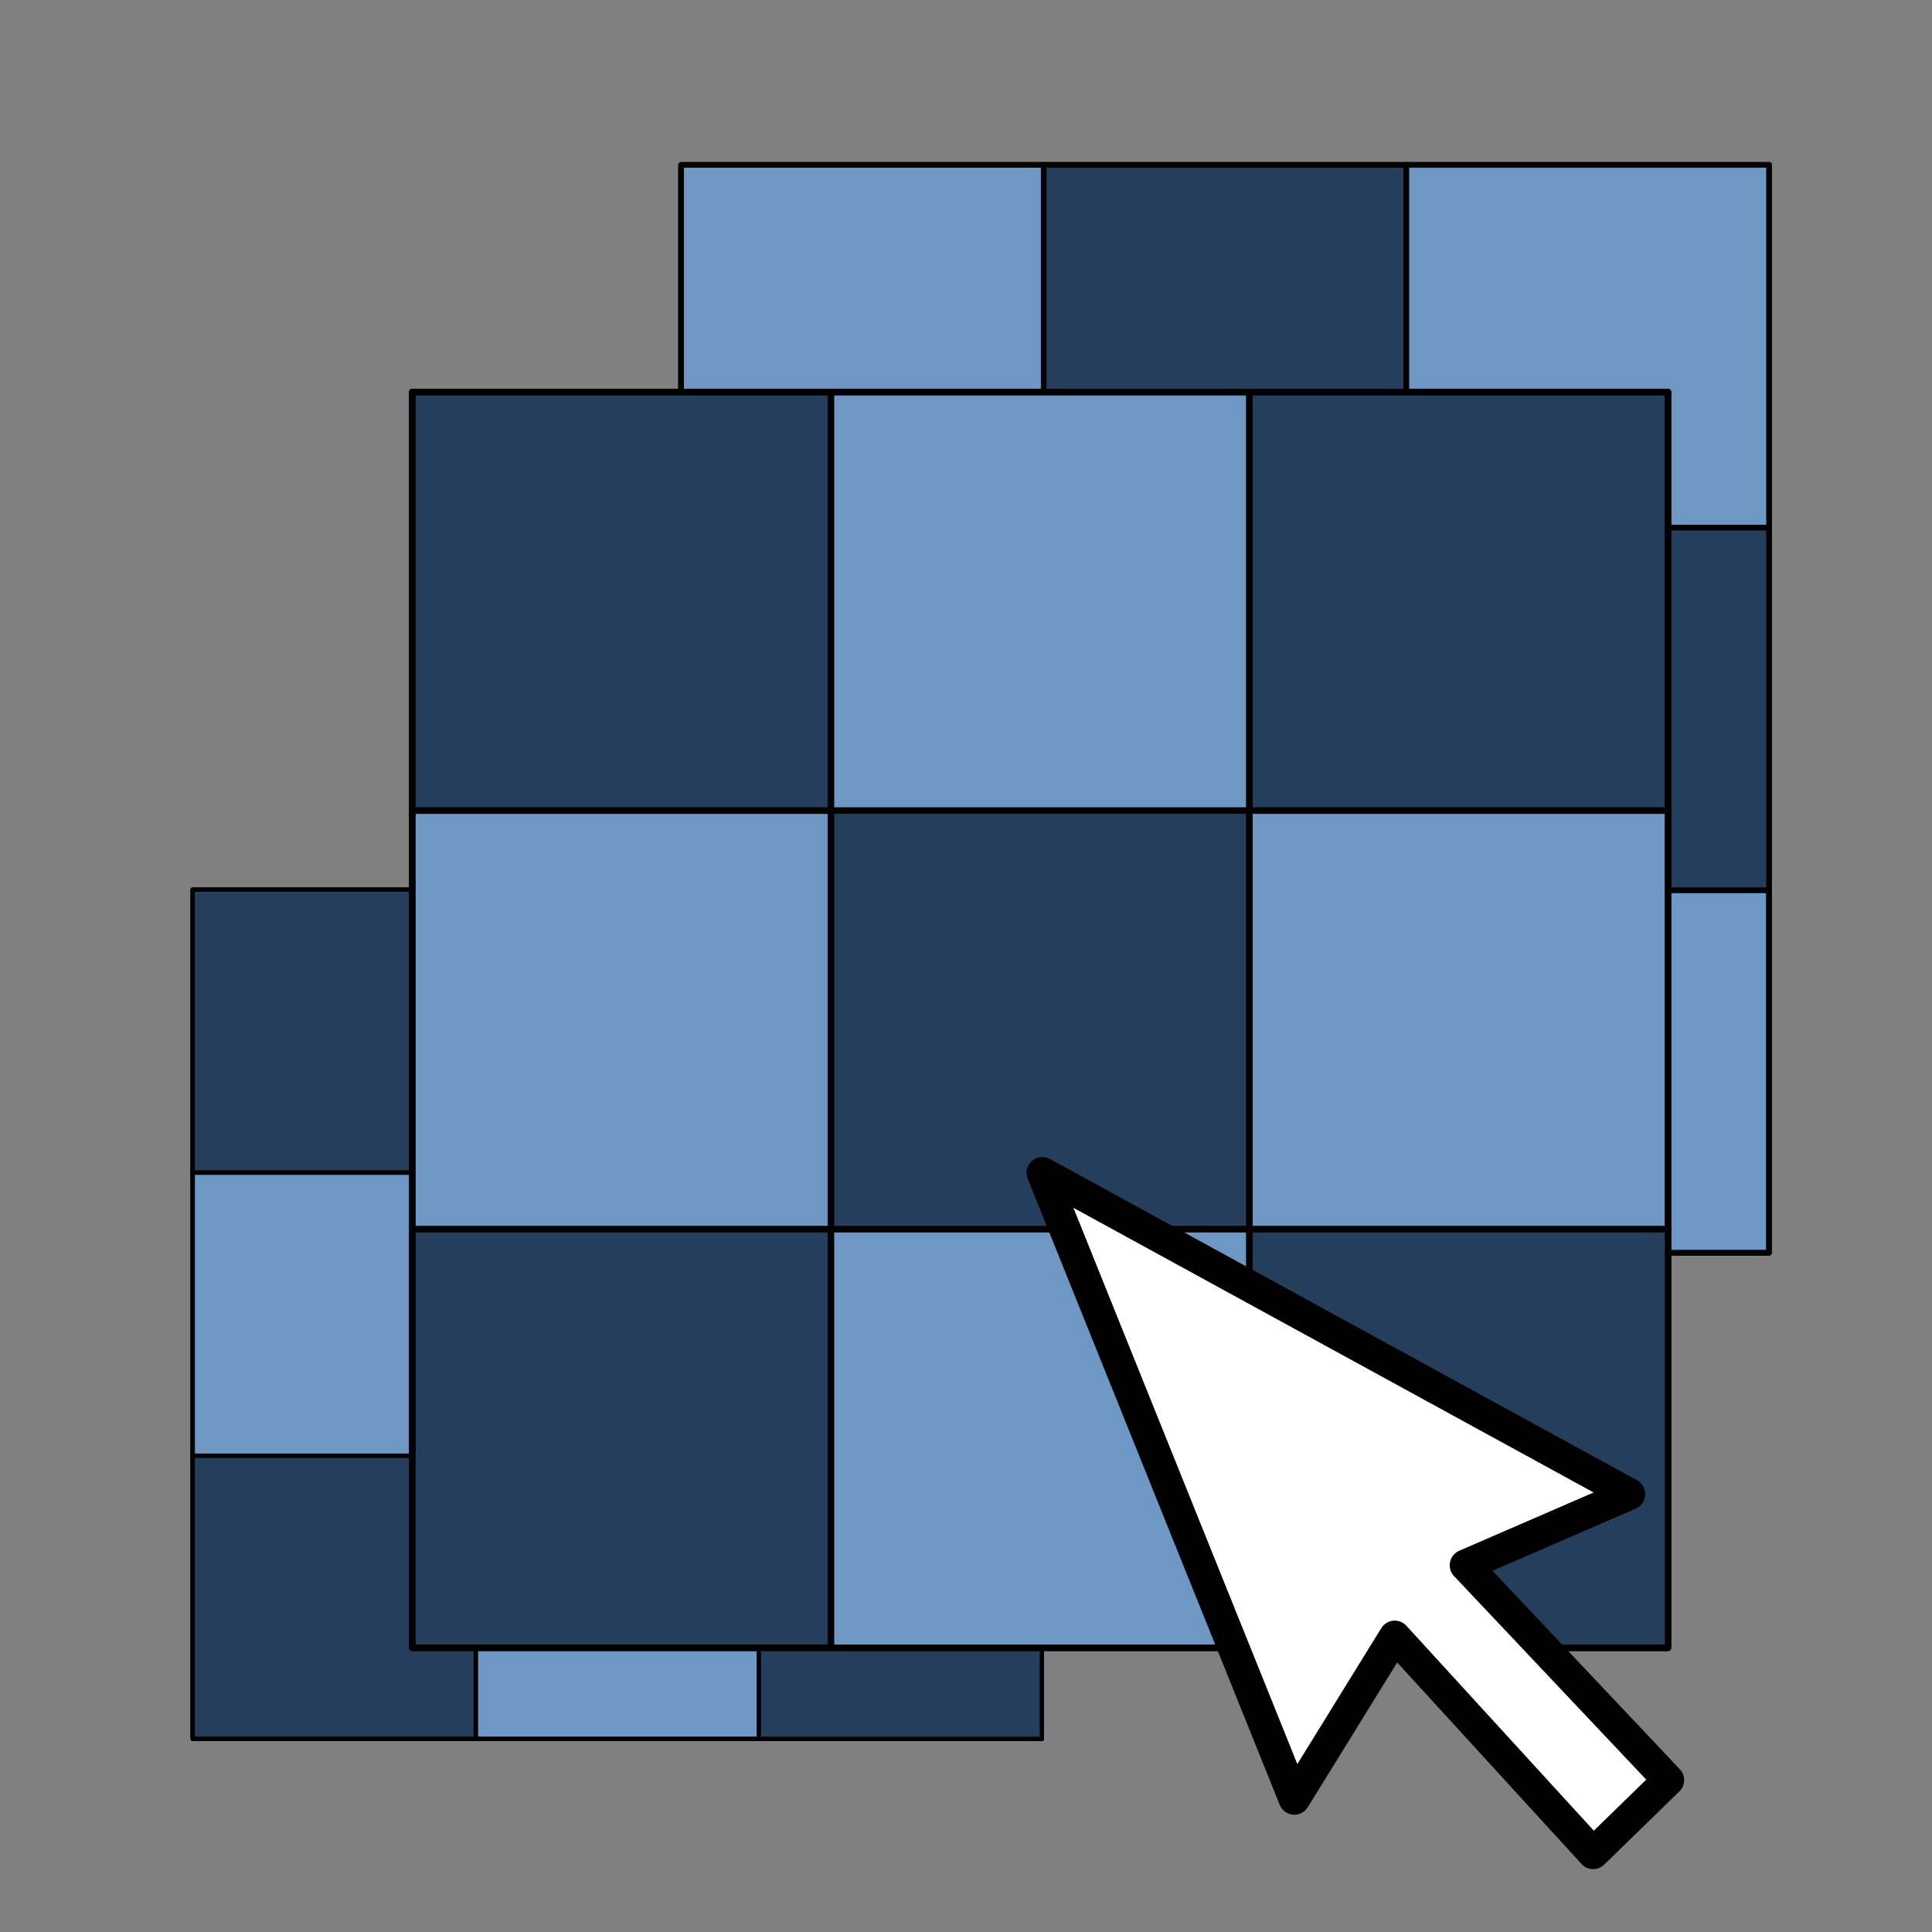
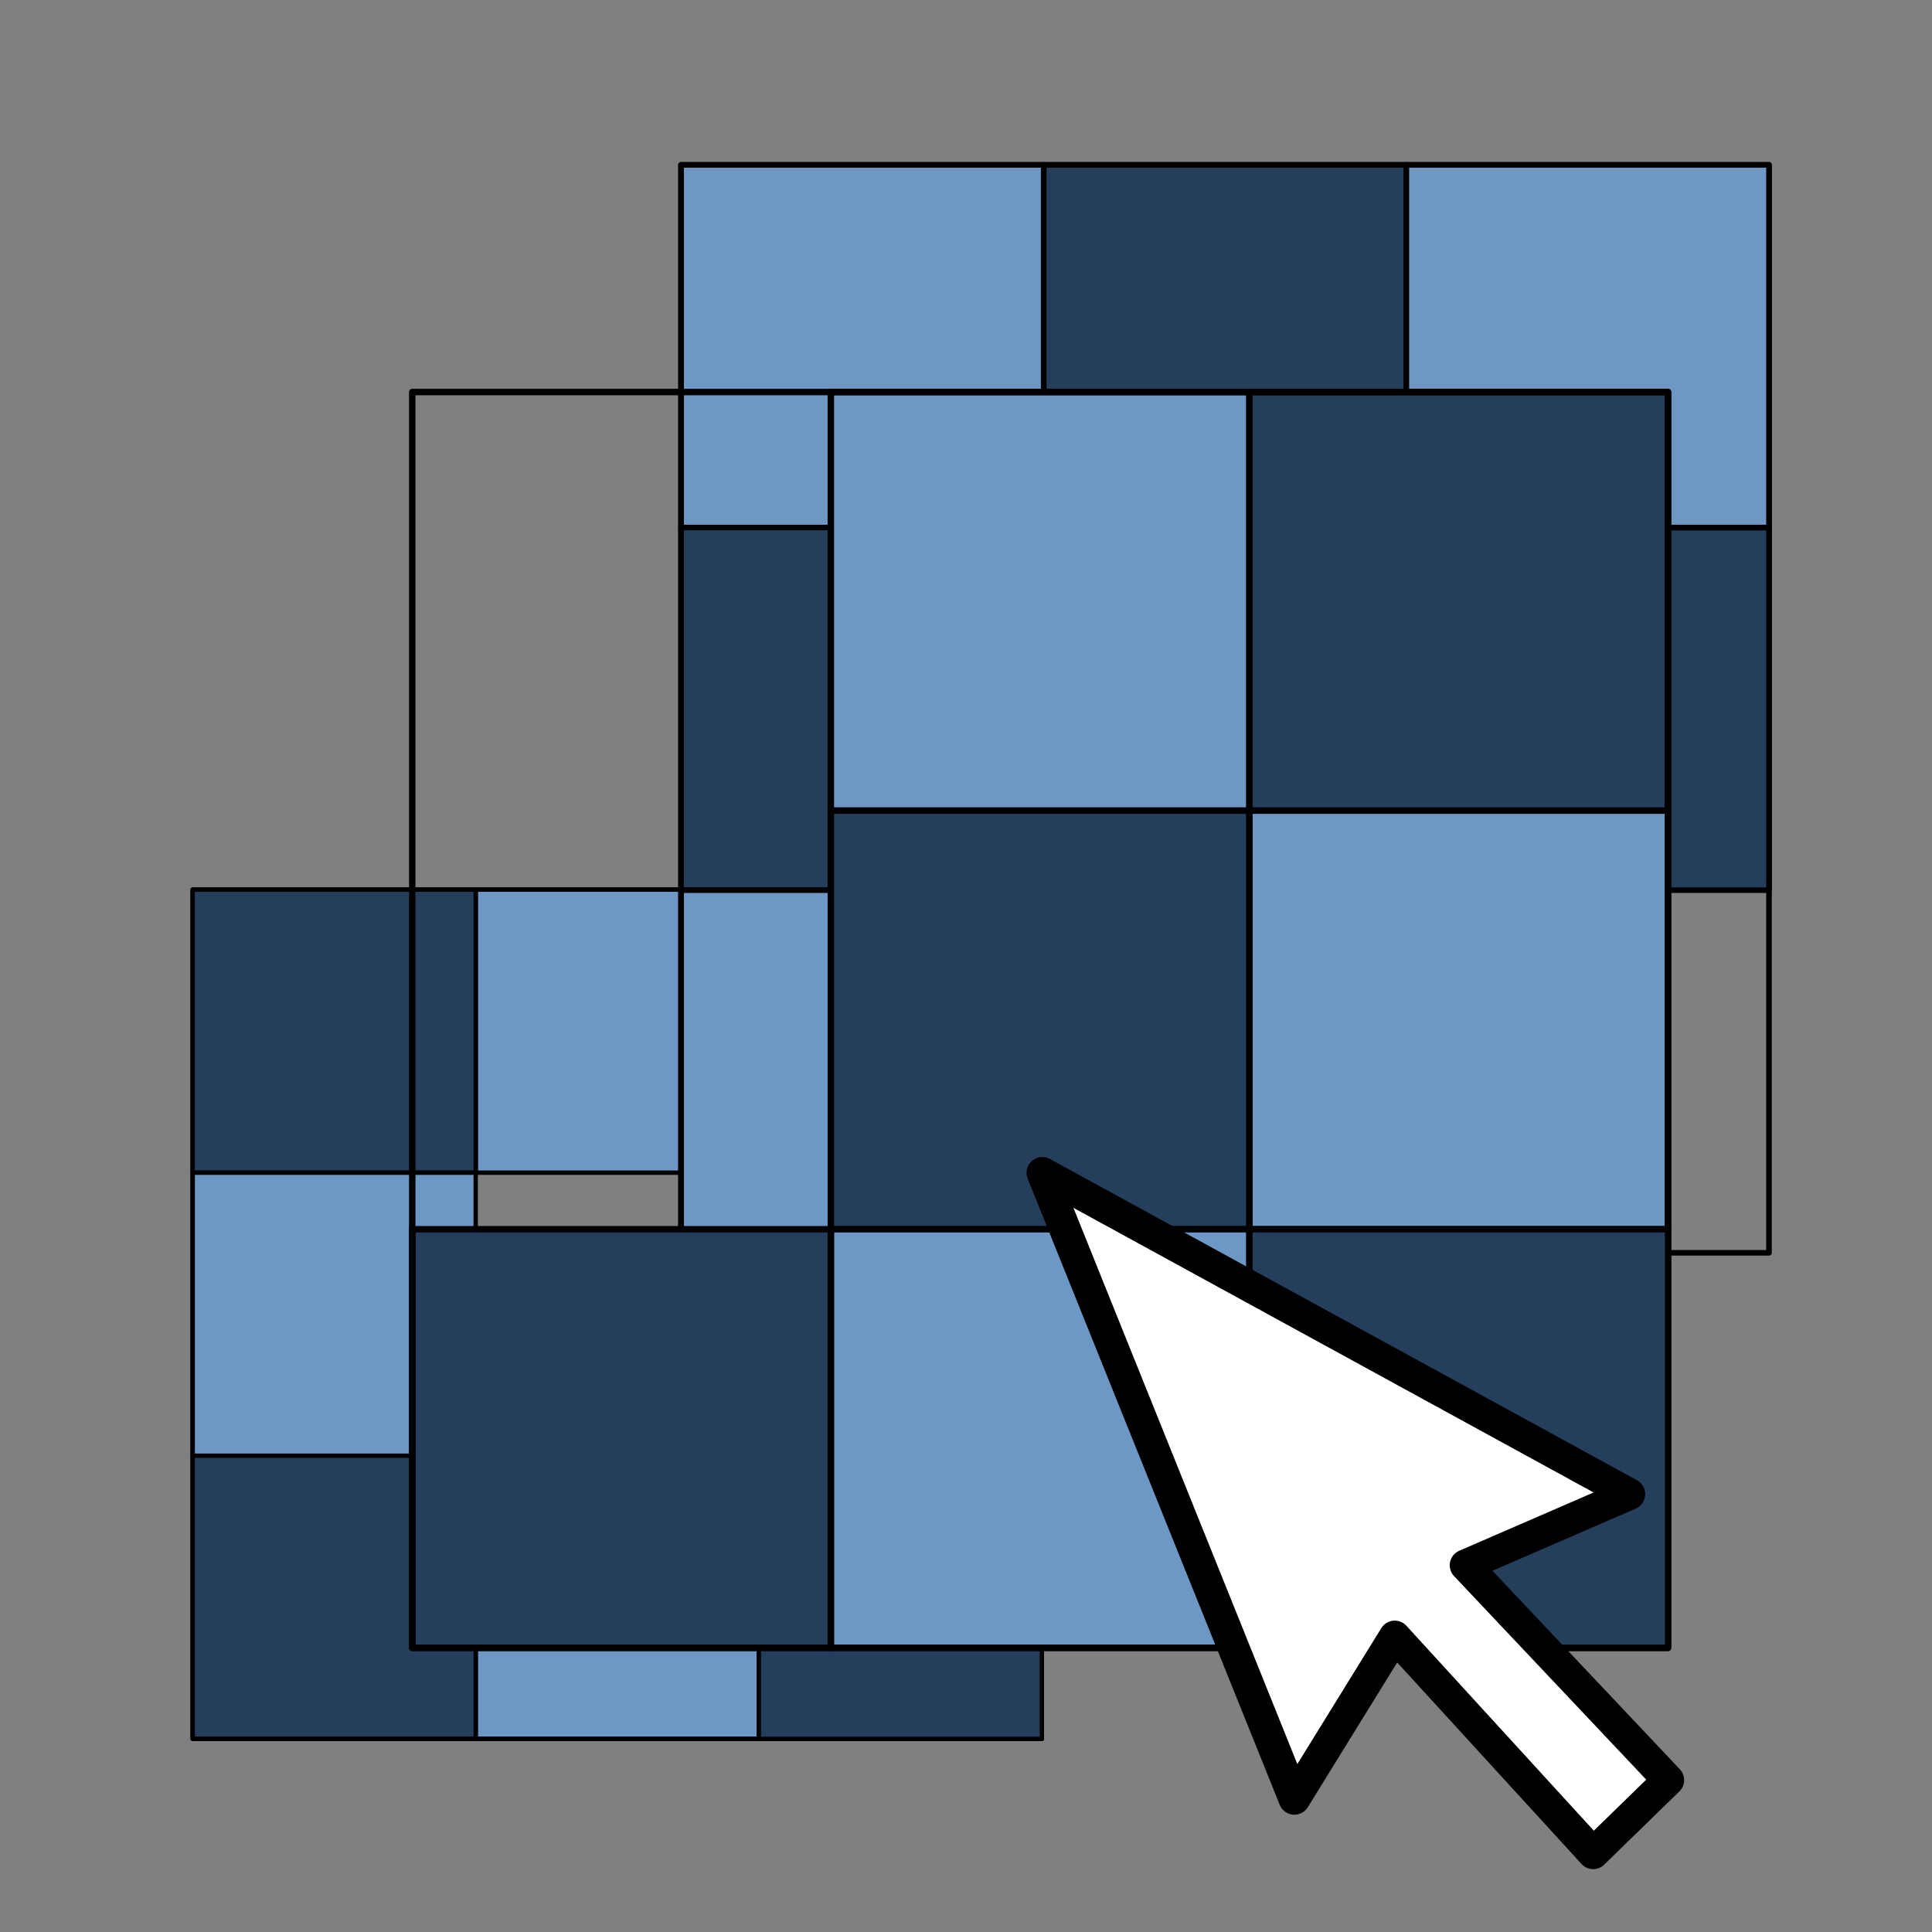
<svg xmlns="http://www.w3.org/2000/svg" xmlns:ns1="http://www.inkscape.org/namespaces/inkscape" xmlns:ns2="http://sodipodi.sourceforge.net/DTD/sodipodi-0.dtd" version="1.1" width="24" height="24" id="svg5692" ns1:version="0.92.3 (2405546, 2018-03-11)" ns2:docname="icon2.svg">
  <rect width="100%" height="100%" fill="#808080" stroke="none" />
  <ns2:namedview pagecolor="#ffffff" bordercolor="#666666" borderopacity="1" objecttolerance="10" gridtolerance="10" guidetolerance="10" ns1:pageopacity="0" ns1:pageshadow="2" ns1:window-width="1366" ns1:window-height="704" id="namedview18" showgrid="false" ns1:zoom="19.532527" ns1:cx="12.52679" ns1:cy="11.877992" ns1:window-x="0" ns1:window-y="27" ns1:window-maximized="1" ns1:current-layer="svg5692" />
  <title id="title2829">GIS icon theme 0.2</title>
  <defs id="defs5694" />
  <g id="g3006" transform="matrix(0.541,0,0,0.541,-1.183,10.886)" style="stroke:#000000;stroke-width:0.1;stroke-linejoin:round;stroke-miterlimit:4;stroke-dasharray:none;stroke-opacity:1">
    <rect width="6.5" height="6.5" x="13.11" y="0.305" id="rect6419" style="fill:#6e97c4;fill-opacity:1;fill-rule:nonzero;stroke:#000000;stroke-width:0.1;stroke-linejoin:round;stroke-miterlimit:4;stroke-dasharray:none;stroke-opacity:1" />
    <rect width="6.5" height="6.5" x="19.61" y="0.305" id="rect6419-6" style="display:inline;fill:#253e5b;fill-opacity:1;fill-rule:nonzero;stroke:#000000;stroke-width:0.1;stroke-linejoin:round;stroke-miterlimit:4;stroke-dasharray:none;stroke-opacity:1" />
-     <rect width="6.5" height="6.5" x="13.11" y="6.805" id="rect6419-6-9" style="display:inline;fill:#253e5b;fill-opacity:1;fill-rule:nonzero;stroke:#000000;stroke-width:0.1;stroke-linejoin:round;stroke-miterlimit:4;stroke-dasharray:none;stroke-opacity:1" />
    <rect width="6.5" height="6.5" x="19.61" y="6.805" id="rect6419-0" style="display:inline;fill:#6d97c4;fill-opacity:1;fill-rule:nonzero;stroke:#000000;stroke-width:0.1;stroke-linejoin:round;stroke-miterlimit:4;stroke-dasharray:none;stroke-opacity:1" />
    <rect width="6.5" height="6.5" x="6.61" y="0.305" id="rect6419-6-7" style="display:inline;fill:#253e5b;fill-opacity:1;fill-rule:nonzero;stroke:#000000;stroke-width:0.1;stroke-linejoin:round;stroke-miterlimit:4;stroke-dasharray:none;stroke-opacity:1" />
    <rect width="6.5" height="6.5" x="6.61" y="6.805" id="rect6419-3" style="display:inline;fill:#6d97c4;fill-opacity:1;fill-rule:nonzero;stroke:#000000;stroke-width:0.1;stroke-linejoin:round;stroke-miterlimit:4;stroke-dasharray:none;stroke-opacity:1" />
    <rect width="6.5" height="6.5" x="13.11" y="13.305" id="rect6419-5" style="display:inline;fill:#6d97c4;fill-opacity:1;fill-rule:nonzero;stroke:#000000;stroke-width:0.1;stroke-linejoin:round;stroke-miterlimit:4;stroke-dasharray:none;stroke-opacity:1" />
    <rect width="6.5" height="6.5" x="6.61" y="13.305" id="rect6419-6-6" style="display:inline;fill:#253e5b;fill-opacity:1;fill-rule:nonzero;stroke:#000000;stroke-width:0.1;stroke-linejoin:round;stroke-miterlimit:4;stroke-dasharray:none;stroke-opacity:1" />
    <rect width="19.5" height="19.5" x="6.61" y="0.305" id="rect6554" style="fill:none;stroke:#000000;stroke-width:0.1;stroke-linejoin:round;stroke-miterlimit:4;stroke-dasharray:none;stroke-opacity:1" />
    <rect width="6.5" height="6.5" x="19.61" y="13.305" id="rect6419-6-3" style="display:inline;fill:#253e5b;fill-opacity:1;fill-rule:nonzero;stroke:#000000;stroke-width:0.1;stroke-linejoin:round;stroke-miterlimit:4;stroke-dasharray:none;stroke-opacity:1" />
  </g>
  <g id="g6480" transform="matrix(0.68,0,0,0.68,-20.822,-0.715)">
    <rect width="6.625" height="6.625" x="43.062" y="4.063" id="rect6419-01" style="fill:#6e97c4;fill-opacity:1;fill-rule:nonzero;stroke:#000000;stroke-width:0.102;stroke-linejoin:round;stroke-miterlimit:4;stroke-dasharray:none;stroke-opacity:1" />
    <rect width="6.625" height="6.625" x="43.062" y="10.688" id="rect6419-6-92" style="display:inline;fill:#253e5b;fill-opacity:1;fill-rule:nonzero;stroke:#000000;stroke-width:0.102;stroke-linejoin:round;stroke-miterlimit:4;stroke-dasharray:none;stroke-opacity:1" />
    <rect width="6.625" height="6.625" x="49.688" y="17.313" id="rect6419-6-9-8" style="display:inline;fill:#253e5b;fill-opacity:1;fill-rule:nonzero;stroke:#000000;stroke-width:0.102;stroke-linejoin:round;stroke-miterlimit:4;stroke-dasharray:none;stroke-opacity:1" />
    <rect width="6.625" height="6.625" x="49.688" y="10.688" id="rect6419-0-9" style="display:inline;fill:#6d97c4;fill-opacity:1;fill-rule:nonzero;stroke:#000000;stroke-width:0.102;stroke-linejoin:round;stroke-miterlimit:4;stroke-dasharray:none;stroke-opacity:1" />
    <rect width="6.625" height="6.625" x="49.688" y="4.063" id="rect6419-6-7-9" style="display:inline;fill:#253e5b;fill-opacity:1;fill-rule:nonzero;stroke:#000000;stroke-width:0.102;stroke-linejoin:round;stroke-miterlimit:4;stroke-dasharray:none;stroke-opacity:1" />
    <rect width="6.625" height="6.625" x="43.062" y="17.313" id="rect6419-3-0" style="display:inline;fill:#6d97c4;fill-opacity:1;fill-rule:nonzero;stroke:#000000;stroke-width:0.102;stroke-linejoin:round;stroke-miterlimit:4;stroke-dasharray:none;stroke-opacity:1" />
-     <rect width="6.625" height="6.625" x="56.312" y="17.313" id="rect6419-5-3" style="display:inline;fill:#6d97c4;fill-opacity:1;fill-rule:nonzero;stroke:#000000;stroke-width:0.102;stroke-linejoin:round;stroke-miterlimit:4;stroke-dasharray:none;stroke-opacity:1" />
    <rect width="19.875" height="19.875" x="43.062" y="4.063" id="rect6554-7" style="fill:none;stroke:#000000;stroke-width:0.102;stroke-linejoin:round;stroke-miterlimit:4;stroke-dasharray:none;stroke-opacity:1" />
    <rect width="6.625" height="6.625" x="56.312" y="10.688" id="rect6419-6-3-8" style="display:inline;fill:#253e5b;fill-opacity:1;fill-rule:nonzero;stroke:#000000;stroke-width:0.102;stroke-linejoin:round;stroke-miterlimit:4;stroke-dasharray:none;stroke-opacity:1" />
    <rect width="6.625" height="6.625" x="56.312" y="4.063" id="rect6419-01-5" style="fill:#6e97c4;fill-opacity:1;fill-rule:nonzero;stroke:#000000;stroke-width:0.102;stroke-linejoin:round;stroke-miterlimit:4;stroke-dasharray:none;stroke-opacity:1" />
  </g>
  <g transform="matrix(0.8,0,0,0.8,-0.167,4.626)" id="g3006-0-5" style="stroke:#000000;stroke-width:0.1;stroke-linejoin:round;stroke-miterlimit:4;stroke-dasharray:none;stroke-opacity:1">
    <rect width="6.5" height="6.5" x="13.11" y="0.305" id="rect6419-01-2" style="fill:#6e97c4;fill-opacity:1;fill-rule:nonzero;stroke:#000000;stroke-width:0.1;stroke-linejoin:round;stroke-miterlimit:4;stroke-dasharray:none;stroke-opacity:1" />
    <rect width="6.5" height="6.5" x="19.61" y="0.305" id="rect6419-6-92-7" style="display:inline;fill:#253e5b;fill-opacity:1;fill-rule:nonzero;stroke:#000000;stroke-width:0.1;stroke-linejoin:round;stroke-miterlimit:4;stroke-dasharray:none;stroke-opacity:1" />
    <rect width="6.5" height="6.5" x="13.11" y="6.805" id="rect6419-6-9-8-2" style="display:inline;fill:#253e5b;fill-opacity:1;fill-rule:nonzero;stroke:#000000;stroke-width:0.1;stroke-linejoin:round;stroke-miterlimit:4;stroke-dasharray:none;stroke-opacity:1" />
    <rect width="6.5" height="6.5" x="19.61" y="6.805" id="rect6419-0-9-7" style="display:inline;fill:#6d97c4;fill-opacity:1;fill-rule:nonzero;stroke:#000000;stroke-width:0.1;stroke-linejoin:round;stroke-miterlimit:4;stroke-dasharray:none;stroke-opacity:1" />
-     <rect width="6.5" height="6.5" x="6.61" y="0.305" id="rect6419-6-7-9-1" style="display:inline;fill:#253e5b;fill-opacity:1;fill-rule:nonzero;stroke:#000000;stroke-width:0.1;stroke-linejoin:round;stroke-miterlimit:4;stroke-dasharray:none;stroke-opacity:1" />
-     <rect width="6.5" height="6.5" x="6.61" y="6.805" id="rect6419-3-0-2" style="display:inline;fill:#6d97c4;fill-opacity:1;fill-rule:nonzero;stroke:#000000;stroke-width:0.1;stroke-linejoin:round;stroke-miterlimit:4;stroke-dasharray:none;stroke-opacity:1" />
    <rect width="6.5" height="6.5" x="13.11" y="13.305" id="rect6419-5-3-2" style="display:inline;fill:#6d97c4;fill-opacity:1;fill-rule:nonzero;stroke:#000000;stroke-width:0.1;stroke-linejoin:round;stroke-miterlimit:4;stroke-dasharray:none;stroke-opacity:1" />
    <rect width="6.5" height="6.5" x="6.61" y="13.305" id="rect6419-6-6-5-7" style="display:inline;fill:#253e5b;fill-opacity:1;fill-rule:nonzero;stroke:#000000;stroke-width:0.1;stroke-linejoin:round;stroke-miterlimit:4;stroke-dasharray:none;stroke-opacity:1" />
    <rect width="19.5" height="19.5" x="6.61" y="0.305" id="rect6554-7-3" style="fill:none;stroke:#000000;stroke-width:0.1;stroke-linejoin:round;stroke-miterlimit:4;stroke-dasharray:none;stroke-opacity:1" />
    <rect width="6.5" height="6.5" x="19.61" y="13.305" id="rect6419-6-3-8-3" style="display:inline;fill:#253e5b;fill-opacity:1;fill-rule:nonzero;stroke:#000000;stroke-width:0.1;stroke-linejoin:round;stroke-miterlimit:4;stroke-dasharray:none;stroke-opacity:1" />
  </g>
  <path ns1:connector-curvature="0" style="fill:#ffffff;fill-rule:evenodd;stroke:#000000;stroke-width:0.392;stroke-linecap:round;stroke-linejoin:round;stroke-miterlimit:4;stroke-dasharray:none" id="path827" d="m 20.241,18.56 -7.293,-3.991 3.131,7.778 1.247,-2.019 2.465,2.695 0.934,-0.91 -2.52,-2.669 2.036,-0.883 z" />
</svg>